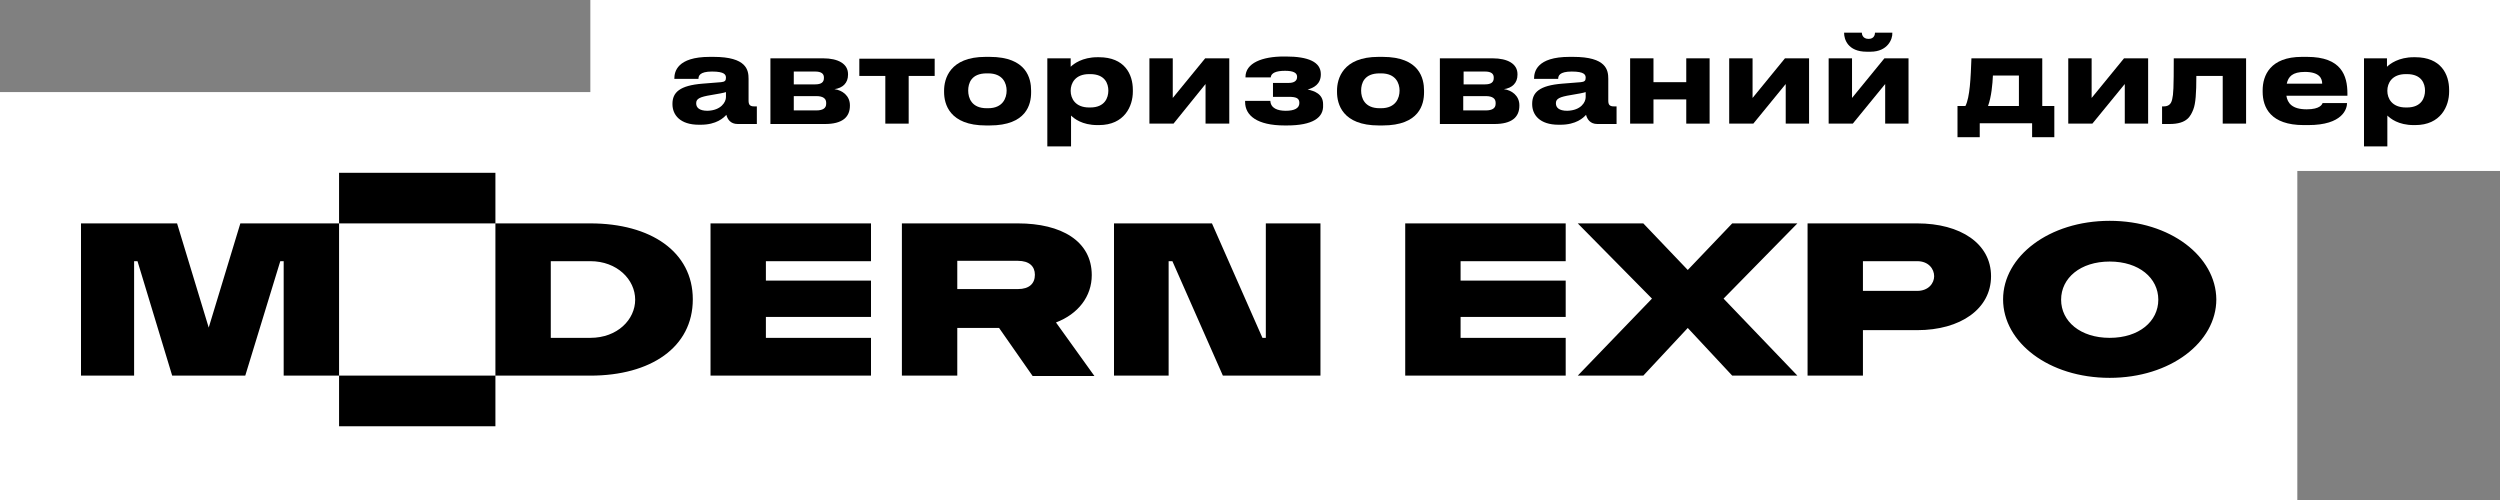
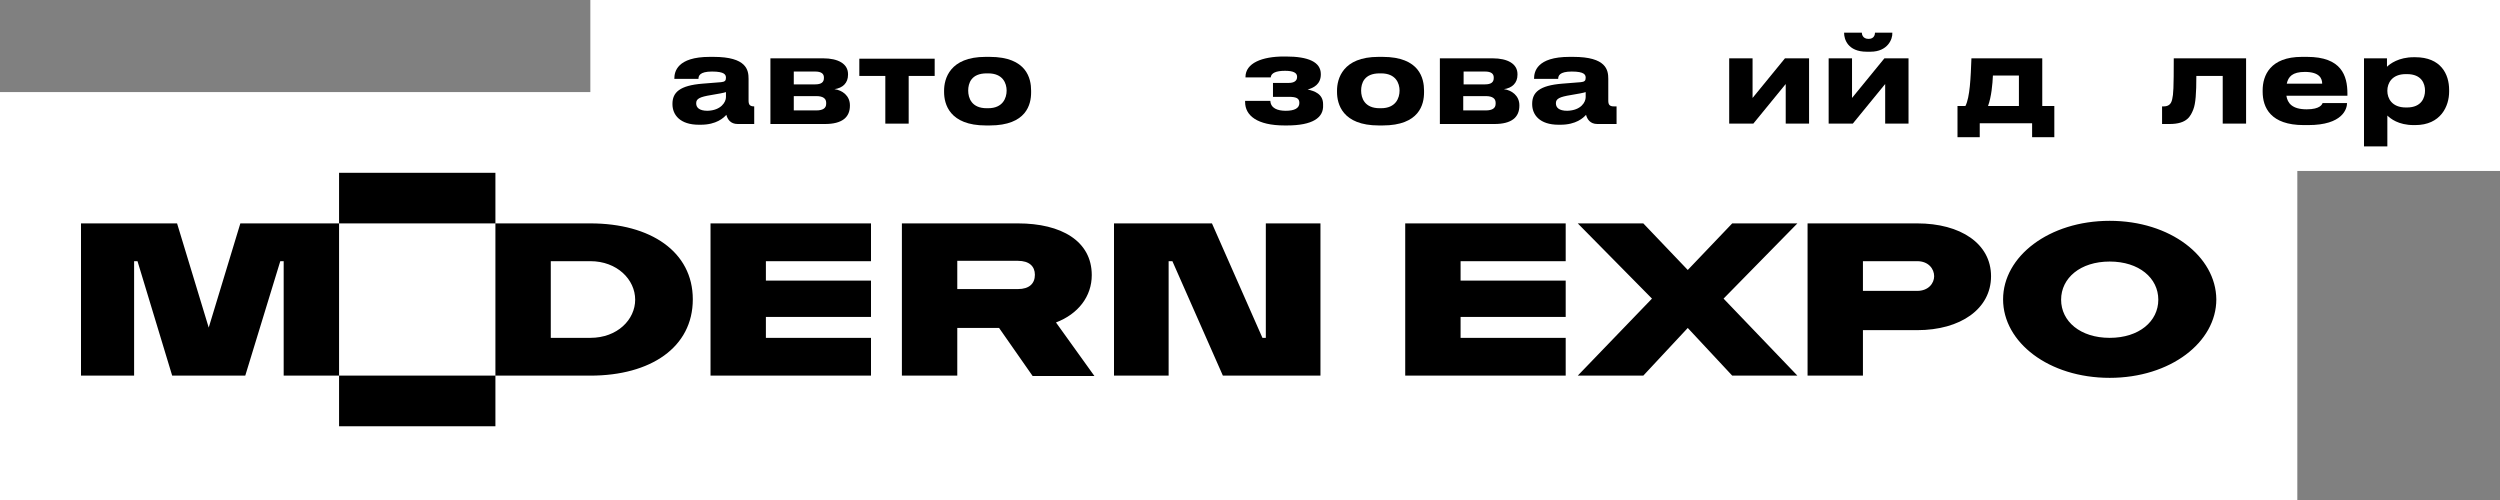
<svg xmlns="http://www.w3.org/2000/svg" width="115" height="23" viewBox="0 0 115 23" fill="none">
  <rect x="0" y="0" width="115" height="23" fill="#808080" stroke="none" />
  <g clip-path="url(#clip0_1012_820)">
    <path d="M115 0H27.156V4.236H0V23H105.677V7.864H115V0Z" fill="white" />
    <path d="M32.684 17.279H40.066V15.541H35.231V14.579H40.066V12.909H35.231V12.014H40.066V10.276H32.684V17.279ZM15.597 19.608H22.789V17.279H15.597V19.608ZM22.789 7.948H15.597V10.276H22.789V7.948ZM97.046 10.158C94.256 10.158 92.142 11.795 92.142 13.77C92.142 15.744 94.239 17.381 97.046 17.381C99.837 17.381 101.951 15.744 101.951 13.77C101.933 11.795 99.837 10.158 97.046 10.158ZM97.046 15.541C95.695 15.541 94.811 14.782 94.811 13.786C94.811 12.791 95.695 12.031 97.046 12.031C98.398 12.031 99.282 12.791 99.282 13.786C99.282 14.782 98.398 15.541 97.046 15.541ZM58.245 15.541H58.072L55.75 10.276H51.244V17.279H53.757V12.014H53.93L56.252 17.279H60.741V10.276H58.228V15.541H58.245ZM88.191 10.276H83.148V17.279H85.695V15.187H88.191C90.184 15.187 91.588 14.208 91.588 12.706C91.588 11.204 90.184 10.276 88.191 10.276ZM88.191 13.381H85.695V12.014H88.191C88.711 12.014 88.971 12.369 88.971 12.706C88.971 13.027 88.711 13.381 88.191 13.381ZM50.221 12.656C50.221 11.086 48.818 10.276 46.825 10.276H41.487V17.279H44.035V15.086H45.958L47.501 17.296H50.343L48.575 14.833C49.598 14.444 50.221 13.634 50.221 12.656ZM46.825 13.297H44.035V11.998H46.825C47.345 11.998 47.605 12.251 47.605 12.639C47.605 13.044 47.345 13.297 46.825 13.297ZM64.64 17.279H72.022V15.541H67.187V14.579H72.022V12.909H67.187V12.014H72.022V10.276H64.64V17.279ZM79.682 10.276L77.637 12.419L75.592 10.276H72.577L75.991 13.736L72.577 17.279H75.592L77.637 15.086L79.682 17.279H82.68L79.284 13.736L82.68 10.276H79.682ZM11.056 10.276L9.601 15.069L8.145 10.276H3.726V17.279H6.169V12.014H6.325L7.92 17.279H11.282L12.893 12.014H13.049V17.279H15.597V10.276H11.056ZM27.156 10.276H22.789V17.279H27.156C29.928 17.279 31.869 15.98 31.869 13.77C31.869 11.576 29.928 10.276 27.156 10.276ZM27.156 15.541H25.336V12.014H27.156C28.386 12.014 29.218 12.858 29.218 13.786C29.218 14.698 28.403 15.541 27.156 15.541Z" fill="black" />
-     <path d="M32.233 5.738H32.147C31.28 5.738 30.933 5.282 30.933 4.793V4.776C30.933 4.253 31.263 3.932 32.32 3.848L33.169 3.78C33.342 3.763 33.394 3.713 33.394 3.578C33.394 3.443 33.342 3.291 32.753 3.291C32.181 3.291 32.129 3.493 32.129 3.628H31.02V3.611C31.02 3.308 31.142 2.616 32.649 2.616H32.822C34.347 2.616 34.434 3.223 34.434 3.628V4.624C34.434 4.809 34.486 4.894 34.694 4.894H34.815V5.704H33.932C33.602 5.704 33.464 5.484 33.412 5.282C33.29 5.417 32.961 5.738 32.233 5.738ZM33.394 4.472V4.236C33.308 4.269 33.03 4.32 32.718 4.371C32.199 4.455 32.025 4.539 32.025 4.742V4.759C32.025 4.944 32.164 5.096 32.545 5.096C33.169 5.079 33.394 4.691 33.394 4.472Z" fill="black" />
+     <path d="M32.233 5.738H32.147C31.28 5.738 30.933 5.282 30.933 4.793V4.776C30.933 4.253 31.263 3.932 32.32 3.848L33.169 3.78C33.342 3.763 33.394 3.713 33.394 3.578C33.394 3.443 33.342 3.291 32.753 3.291C32.181 3.291 32.129 3.493 32.129 3.628H31.02V3.611C31.02 3.308 31.142 2.616 32.649 2.616H32.822C34.347 2.616 34.434 3.223 34.434 3.628V4.624C34.434 4.809 34.486 4.894 34.694 4.894V5.704H33.932C33.602 5.704 33.464 5.484 33.412 5.282C33.29 5.417 32.961 5.738 32.233 5.738ZM33.394 4.472V4.236C33.308 4.269 33.03 4.32 32.718 4.371C32.199 4.455 32.025 4.539 32.025 4.742V4.759C32.025 4.944 32.164 5.096 32.545 5.096C33.169 5.079 33.394 4.691 33.394 4.472Z" fill="black" />
    <path d="M35.439 5.687V2.683H37.865C38.559 2.683 39.009 2.936 39.009 3.409V3.442C39.009 3.814 38.767 4.05 38.385 4.101C38.749 4.151 39.096 4.404 39.096 4.843V4.86C39.096 5.4 38.732 5.704 37.952 5.704H35.439V5.687ZM37.502 3.881C37.779 3.881 37.9 3.78 37.9 3.594V3.561C37.9 3.392 37.779 3.291 37.502 3.291H36.514V3.881H37.502ZM37.553 5.079C37.848 5.079 38.004 4.978 38.004 4.776V4.725C38.004 4.539 37.865 4.421 37.553 4.421H36.514V5.079H37.553Z" fill="black" />
    <path d="M40.725 3.493H39.529V2.7H42.995V3.493H41.799V5.687H40.725V3.493Z" fill="black" />
    <path d="M43.428 4.236V4.168C43.428 3.628 43.688 2.616 45.334 2.616H45.525C47.241 2.616 47.431 3.628 47.431 4.168V4.253C47.431 4.793 47.224 5.771 45.525 5.771H45.352C43.671 5.771 43.428 4.776 43.428 4.236ZM46.305 4.168C46.305 3.831 46.132 3.375 45.456 3.375H45.386C44.676 3.375 44.537 3.831 44.537 4.168C44.537 4.506 44.693 4.978 45.386 4.978H45.456C46.132 4.978 46.305 4.506 46.305 4.168Z" fill="black" />
-     <path d="M48.177 2.683H49.251V3.071C49.39 2.936 49.788 2.632 50.481 2.632H50.551C51.729 2.632 52.111 3.409 52.111 4.134V4.219C52.111 4.877 51.729 5.754 50.551 5.754H50.481C49.771 5.754 49.407 5.45 49.268 5.315V6.733H48.177V2.683ZM50.984 4.168C50.984 3.847 50.828 3.409 50.152 3.409H50.1C49.459 3.409 49.251 3.83 49.251 4.168V4.185C49.251 4.522 49.459 4.944 50.1 4.944H50.152C50.828 4.944 50.984 4.489 50.984 4.168Z" fill="black" />
-     <path d="M53.982 5.687H52.873V2.683H53.947V4.506L55.438 2.683H56.547V5.687H55.455V3.864L53.982 5.687Z" fill="black" />
    <path d="M59.198 5.771H59.094C57.829 5.771 57.275 5.315 57.275 4.691V4.64H58.436C58.453 4.978 58.765 5.096 59.146 5.096C59.545 5.096 59.77 4.978 59.77 4.742V4.725C59.77 4.505 59.597 4.455 59.285 4.455H58.557V3.814H59.285C59.51 3.814 59.666 3.729 59.666 3.544V3.527C59.666 3.341 59.476 3.257 59.112 3.257C58.696 3.257 58.471 3.358 58.453 3.56H57.292V3.544C57.292 2.902 58.055 2.599 59.06 2.599H59.146C60.186 2.599 60.758 2.852 60.758 3.409V3.425C60.758 3.881 60.411 4.05 60.151 4.117C60.463 4.185 60.862 4.32 60.862 4.792V4.826C60.897 5.417 60.377 5.771 59.198 5.771Z" fill="black" />
    <path d="M61.503 4.236V4.168C61.503 3.628 61.763 2.616 63.409 2.616H63.6C65.316 2.616 65.506 3.628 65.506 4.168V4.253C65.506 4.793 65.298 5.771 63.6 5.771H63.427C61.746 5.771 61.503 4.776 61.503 4.236ZM64.38 4.168C64.38 3.831 64.207 3.375 63.531 3.375H63.461C62.751 3.375 62.612 3.831 62.612 4.168C62.612 4.506 62.768 4.978 63.461 4.978H63.531C64.207 4.978 64.38 4.506 64.38 4.168Z" fill="black" />
    <path d="M66.234 5.687V2.683H68.66C69.353 2.683 69.804 2.936 69.804 3.409V3.442C69.804 3.814 69.561 4.05 69.18 4.101C69.544 4.151 69.891 4.404 69.891 4.843V4.86C69.891 5.4 69.527 5.704 68.747 5.704H66.234V5.687ZM68.314 3.881C68.591 3.881 68.712 3.78 68.712 3.594V3.561C68.712 3.392 68.591 3.291 68.314 3.291H67.326V3.881H68.314ZM68.348 5.079C68.643 5.079 68.799 4.978 68.799 4.776V4.725C68.799 4.539 68.66 4.421 68.348 4.421H67.309V5.079H68.348Z" fill="black" />
    <path d="M71.78 5.738H71.693C70.826 5.738 70.48 5.282 70.48 4.793V4.776C70.48 4.253 70.809 3.932 71.866 3.848L72.716 3.78C72.889 3.763 72.941 3.713 72.941 3.578C72.941 3.443 72.889 3.291 72.3 3.291C71.728 3.291 71.676 3.493 71.676 3.628H70.567V3.611C70.567 3.308 70.688 2.616 72.196 2.616H72.369C73.894 2.616 73.981 3.223 73.981 3.628V4.624C73.981 4.809 74.032 4.894 74.24 4.894H74.362V5.704H73.478C73.149 5.704 73.01 5.484 72.958 5.282C72.837 5.417 72.507 5.738 71.78 5.738ZM72.941 4.472V4.236C72.854 4.269 72.577 4.32 72.265 4.371C71.745 4.455 71.572 4.539 71.572 4.742V4.759C71.572 4.944 71.71 5.096 72.092 5.096C72.733 5.079 72.941 4.691 72.941 4.472Z" fill="black" />
-     <path d="M74.986 5.687V2.683H76.06V3.78H77.568V2.683H78.642V5.687H77.568V4.573H76.06V5.687H74.986Z" fill="black" />
    <path d="M80.653 5.687H79.543V2.683H80.618V4.506L82.108 2.683H83.217V5.687H82.143V3.864L80.653 5.687Z" fill="black" />
    <path d="M85.228 5.687H84.118V2.683H85.193V4.506L86.683 2.683H87.792V5.687H86.718V3.864L85.228 5.687ZM86.042 2.379H85.869C84.985 2.379 84.829 1.789 84.829 1.519V1.502H85.644C85.644 1.569 85.678 1.789 85.955 1.789C86.215 1.789 86.25 1.586 86.25 1.502H87.047V1.519C87.064 1.789 86.839 2.379 86.042 2.379Z" fill="black" />
    <path d="M90.045 4.877H90.409C90.617 4.472 90.652 3.577 90.686 2.683H93.944V4.877H94.499V6.311H93.477V5.67H91.068V6.311H90.045V4.877ZM92.87 4.877V3.476H91.674C91.657 3.864 91.605 4.455 91.449 4.877H92.87Z" fill="black" />
-     <path d="M96.249 5.687H95.14V2.683H96.215V4.506L97.705 2.683H98.814V5.687H97.74V3.864L96.249 5.687Z" fill="black" />
    <path d="M102.245 3.493H101.032C101.032 4.303 100.998 4.759 100.894 5.029C100.772 5.332 100.616 5.704 99.802 5.704H99.455V4.894H99.525C99.715 4.894 99.871 4.826 99.923 4.556C99.975 4.337 99.993 4.067 99.993 2.683H103.32V5.687H102.245V3.493Z" fill="black" />
    <path d="M106.179 5.754H105.971C104.446 5.754 104.082 4.944 104.082 4.219V4.151C104.082 3.476 104.429 2.616 105.885 2.616H106.127C107.704 2.616 107.981 3.476 107.981 4.303V4.404H105.174C105.226 4.742 105.434 5.029 106.11 5.029C106.734 5.029 106.82 4.793 106.838 4.742H107.964C107.964 4.995 107.774 5.754 106.179 5.754ZM105.191 3.848H106.82C106.82 3.628 106.716 3.308 106.023 3.308C105.451 3.308 105.261 3.527 105.191 3.848Z" fill="black" />
    <path d="M108.727 2.683H109.801V3.071C109.94 2.936 110.338 2.632 111.032 2.632H111.101C112.279 2.632 112.66 3.409 112.66 4.134V4.219C112.66 4.877 112.279 5.754 111.101 5.754H111.032C110.321 5.754 109.957 5.45 109.818 5.315V6.733H108.744V2.683H108.727ZM111.551 4.168C111.551 3.847 111.395 3.409 110.72 3.409H110.668C110.026 3.409 109.818 3.83 109.818 4.168V4.185C109.818 4.522 110.026 4.944 110.668 4.944H110.72C111.395 4.944 111.551 4.489 111.551 4.168Z" fill="black" />
  </g>
  <defs>
    <clipPath id="clip0_1012_820">
      <rect width="115" height="23" fill="white" />
    </clipPath>
  </defs>
</svg>